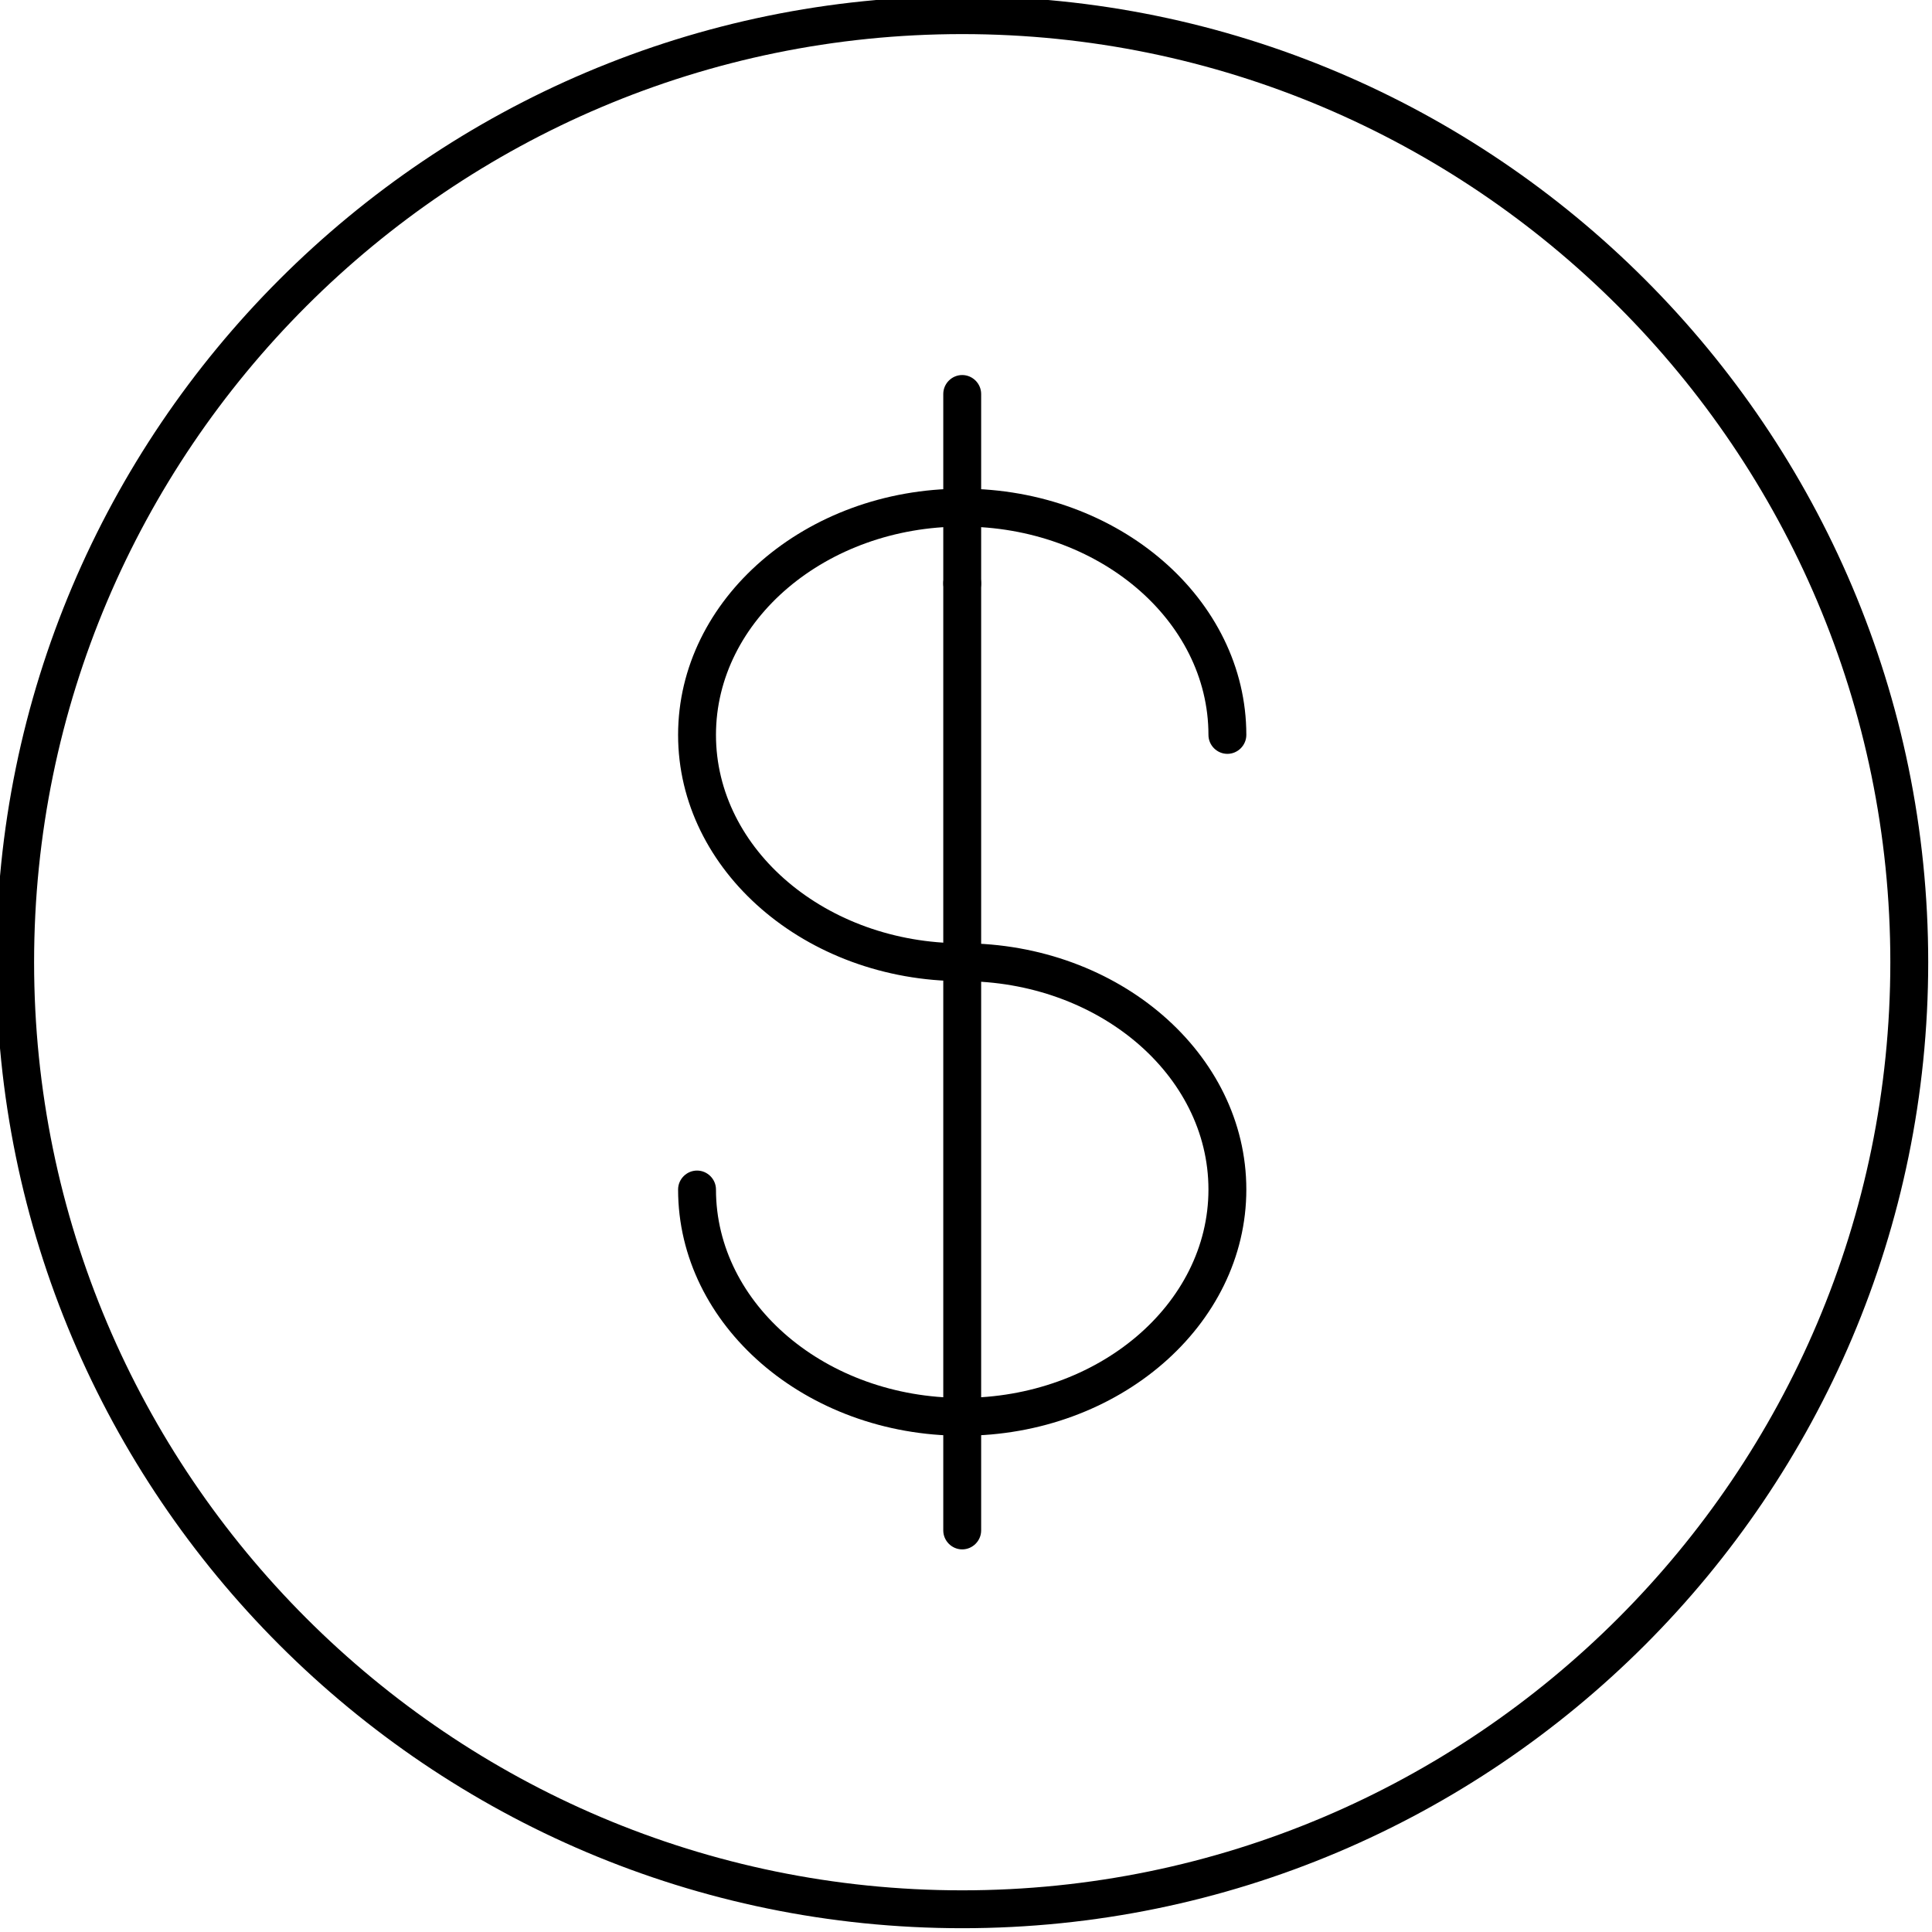
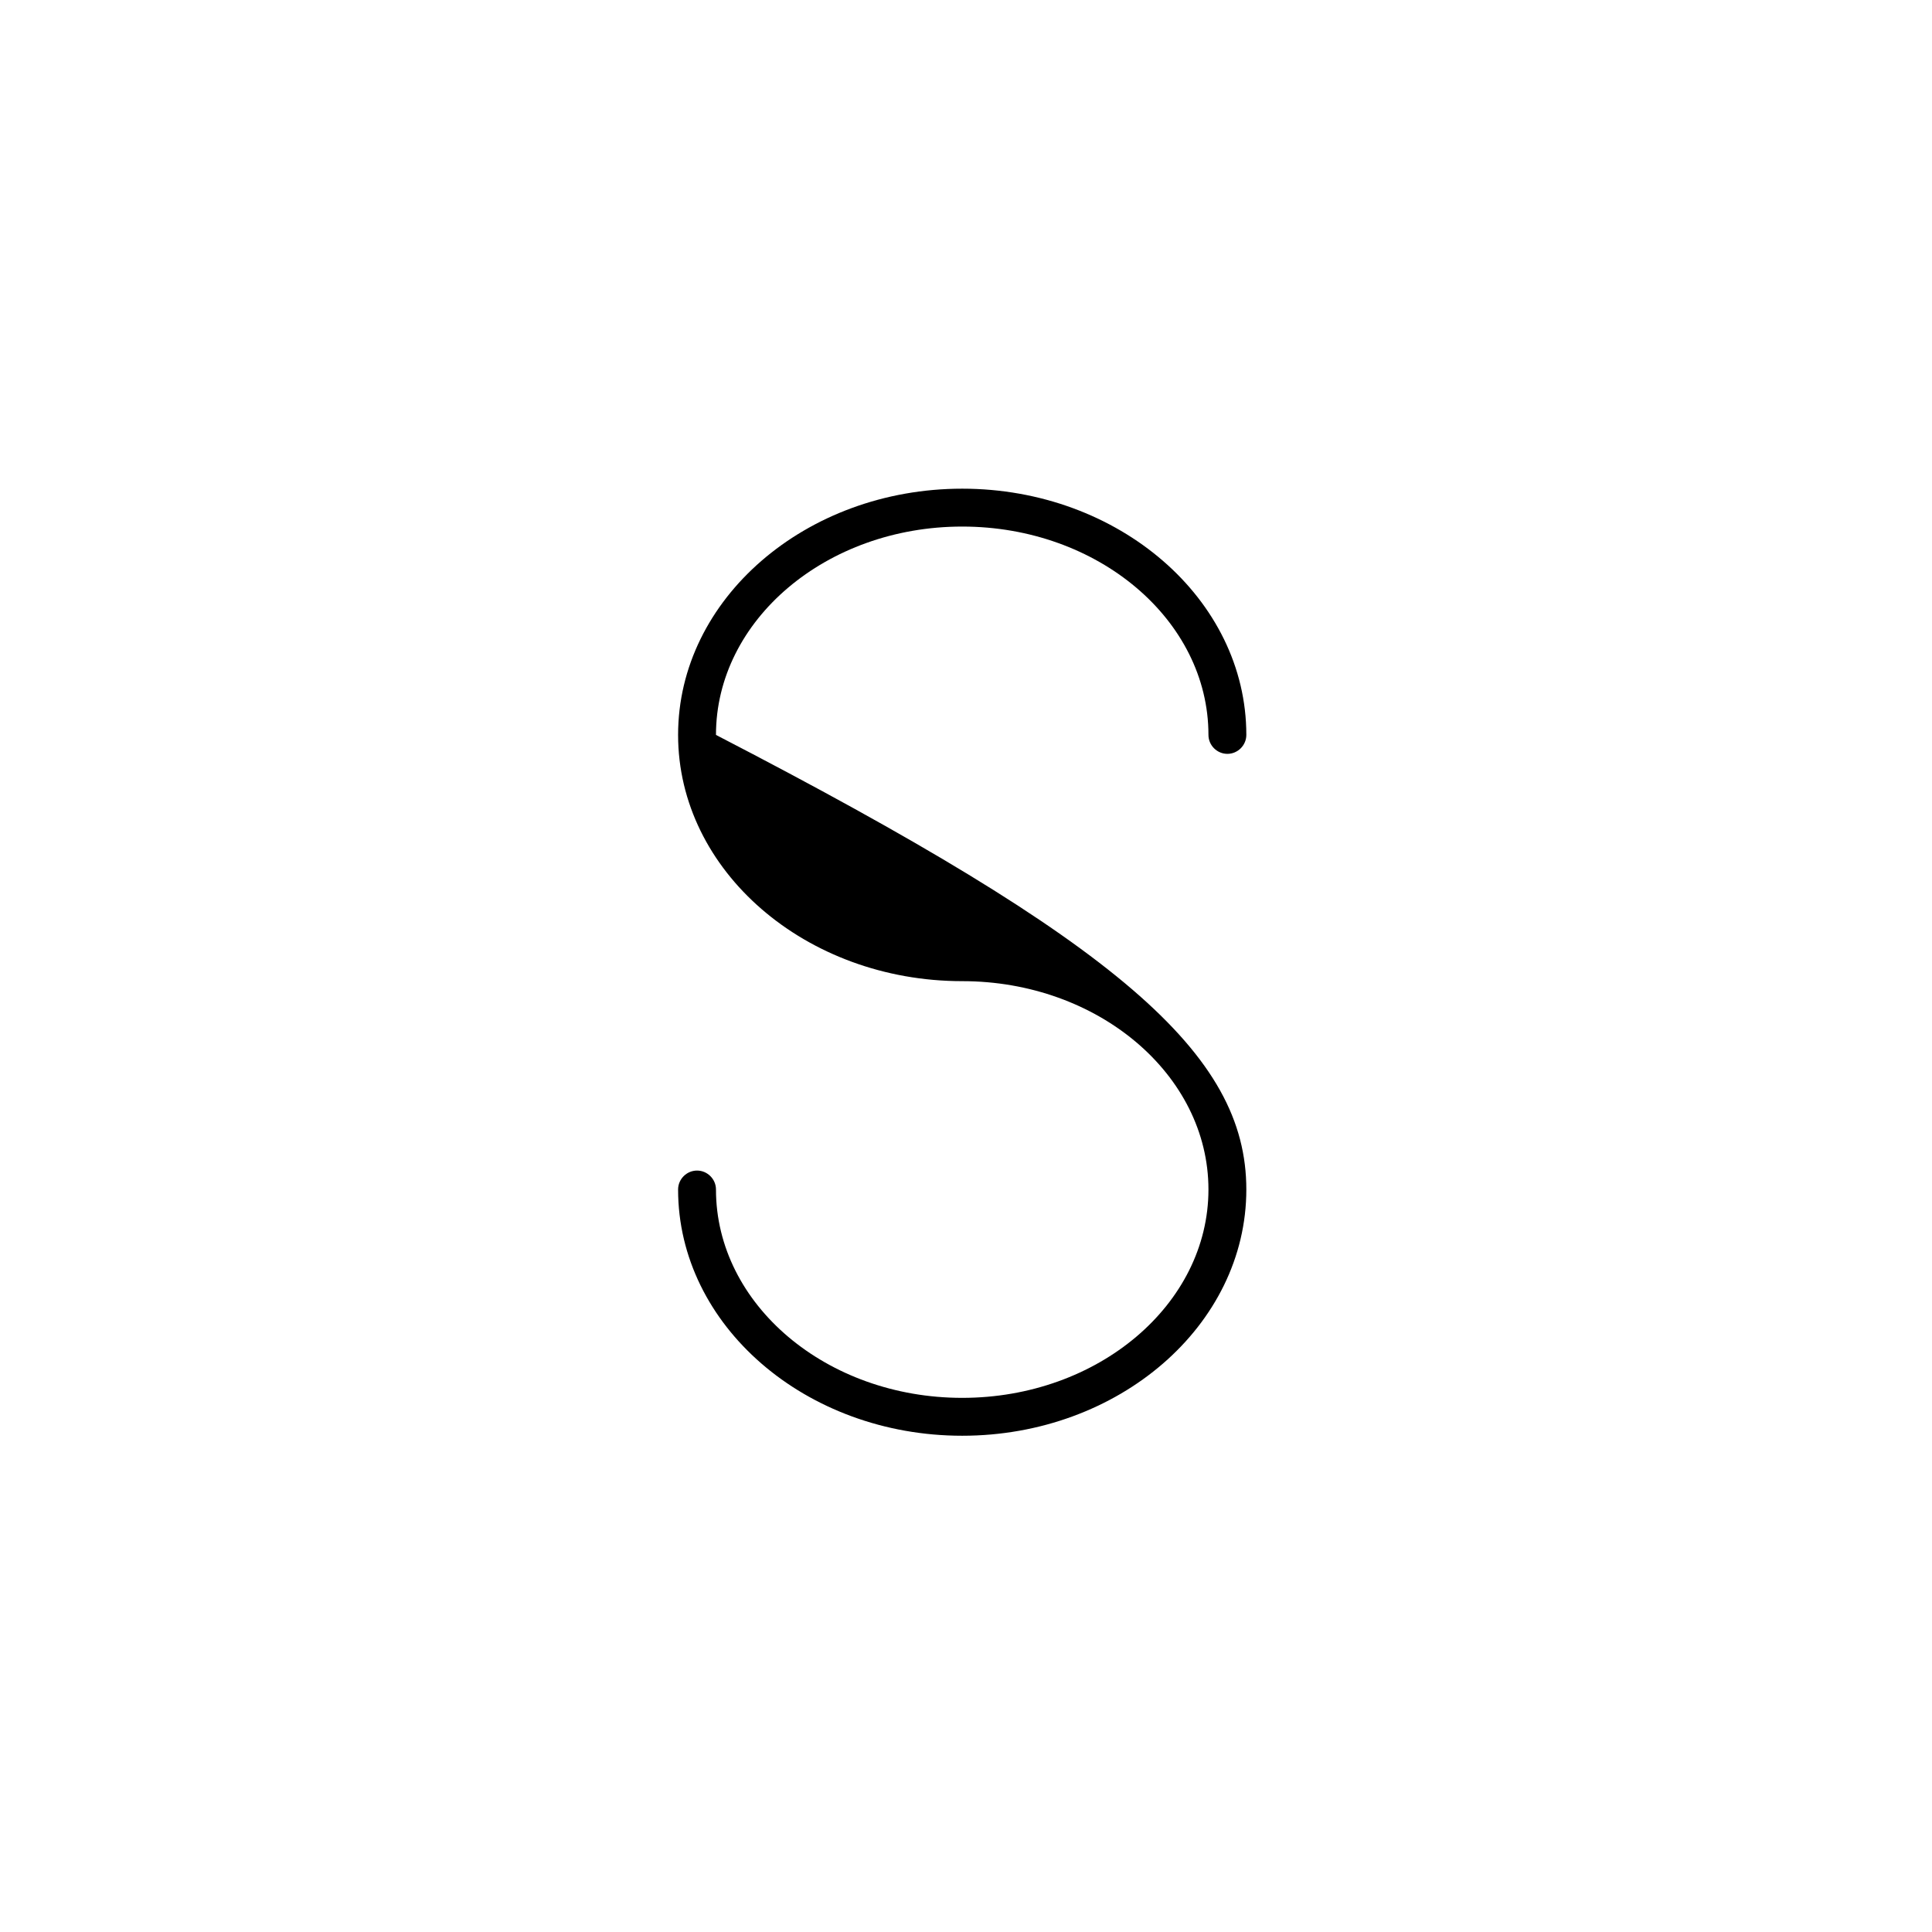
<svg xmlns="http://www.w3.org/2000/svg" height="25.5" preserveAspectRatio="xMidYMid meet" version="1.0" viewBox="2.3 2.3 25.5 25.5" width="25.5" zoomAndPan="magnify">
  <g id="change1_1">
-     <path d="M 15 2.75 C 8.246 2.75 2.75 8.246 2.75 15 C 2.75 21.754 8.246 27.25 15 27.25 C 21.754 27.25 27.25 21.754 27.25 15 C 27.25 8.246 21.754 2.75 15 2.75 Z M 15 27.75 C 7.969 27.75 2.25 22.031 2.25 15 C 2.25 7.969 7.969 2.25 15 2.25 C 22.031 2.25 27.75 7.969 27.75 15 C 27.75 22.031 22.031 27.75 15 27.75" />
-     <path d="M 15 21.25 C 12.934 21.25 11.25 19.793 11.25 18 C 11.25 17.863 11.363 17.75 11.5 17.75 C 11.637 17.75 11.75 17.863 11.75 18 C 11.75 19.516 13.207 20.75 15 20.75 C 16.793 20.75 18.25 19.516 18.25 18 C 18.25 16.484 16.793 15.25 15 15.25 C 12.934 15.25 11.25 13.793 11.25 12 C 11.25 10.207 12.934 8.75 15 8.75 C 17.066 8.75 18.75 10.207 18.75 12 C 18.75 12.137 18.637 12.25 18.5 12.25 C 18.363 12.25 18.25 12.137 18.25 12 C 18.25 10.484 16.793 9.25 15 9.25 C 13.207 9.25 11.75 10.484 11.75 12 C 11.75 13.516 13.207 14.75 15 14.75 C 17.066 14.75 18.75 16.207 18.75 18 C 18.75 19.793 17.066 21.25 15 21.25" />
-     <path d="M 15 10.25 C 14.863 10.25 14.75 10.137 14.75 10 L 14.75 7.5 C 14.75 7.363 14.863 7.25 15 7.25 C 15.137 7.25 15.25 7.363 15.25 7.5 L 15.25 10 C 15.25 10.137 15.137 10.25 15 10.25" />
-     <path d="M 15 22.75 C 14.863 22.75 14.75 22.637 14.75 22.5 L 14.75 10 C 14.75 9.863 14.863 9.75 15 9.75 C 15.137 9.75 15.25 9.863 15.25 10 L 15.25 22.5 C 15.25 22.637 15.137 22.75 15 22.75" />
+     <path d="M 15 21.25 C 12.934 21.25 11.25 19.793 11.25 18 C 11.25 17.863 11.363 17.75 11.5 17.75 C 11.637 17.75 11.75 17.863 11.75 18 C 11.75 19.516 13.207 20.75 15 20.75 C 16.793 20.75 18.25 19.516 18.25 18 C 18.25 16.484 16.793 15.25 15 15.25 C 12.934 15.25 11.25 13.793 11.25 12 C 11.25 10.207 12.934 8.75 15 8.75 C 17.066 8.75 18.75 10.207 18.75 12 C 18.75 12.137 18.637 12.25 18.5 12.25 C 18.363 12.25 18.25 12.137 18.25 12 C 18.25 10.484 16.793 9.25 15 9.25 C 13.207 9.25 11.75 10.484 11.75 12 C 17.066 14.75 18.75 16.207 18.75 18 C 18.75 19.793 17.066 21.25 15 21.25" />
  </g>
</svg>